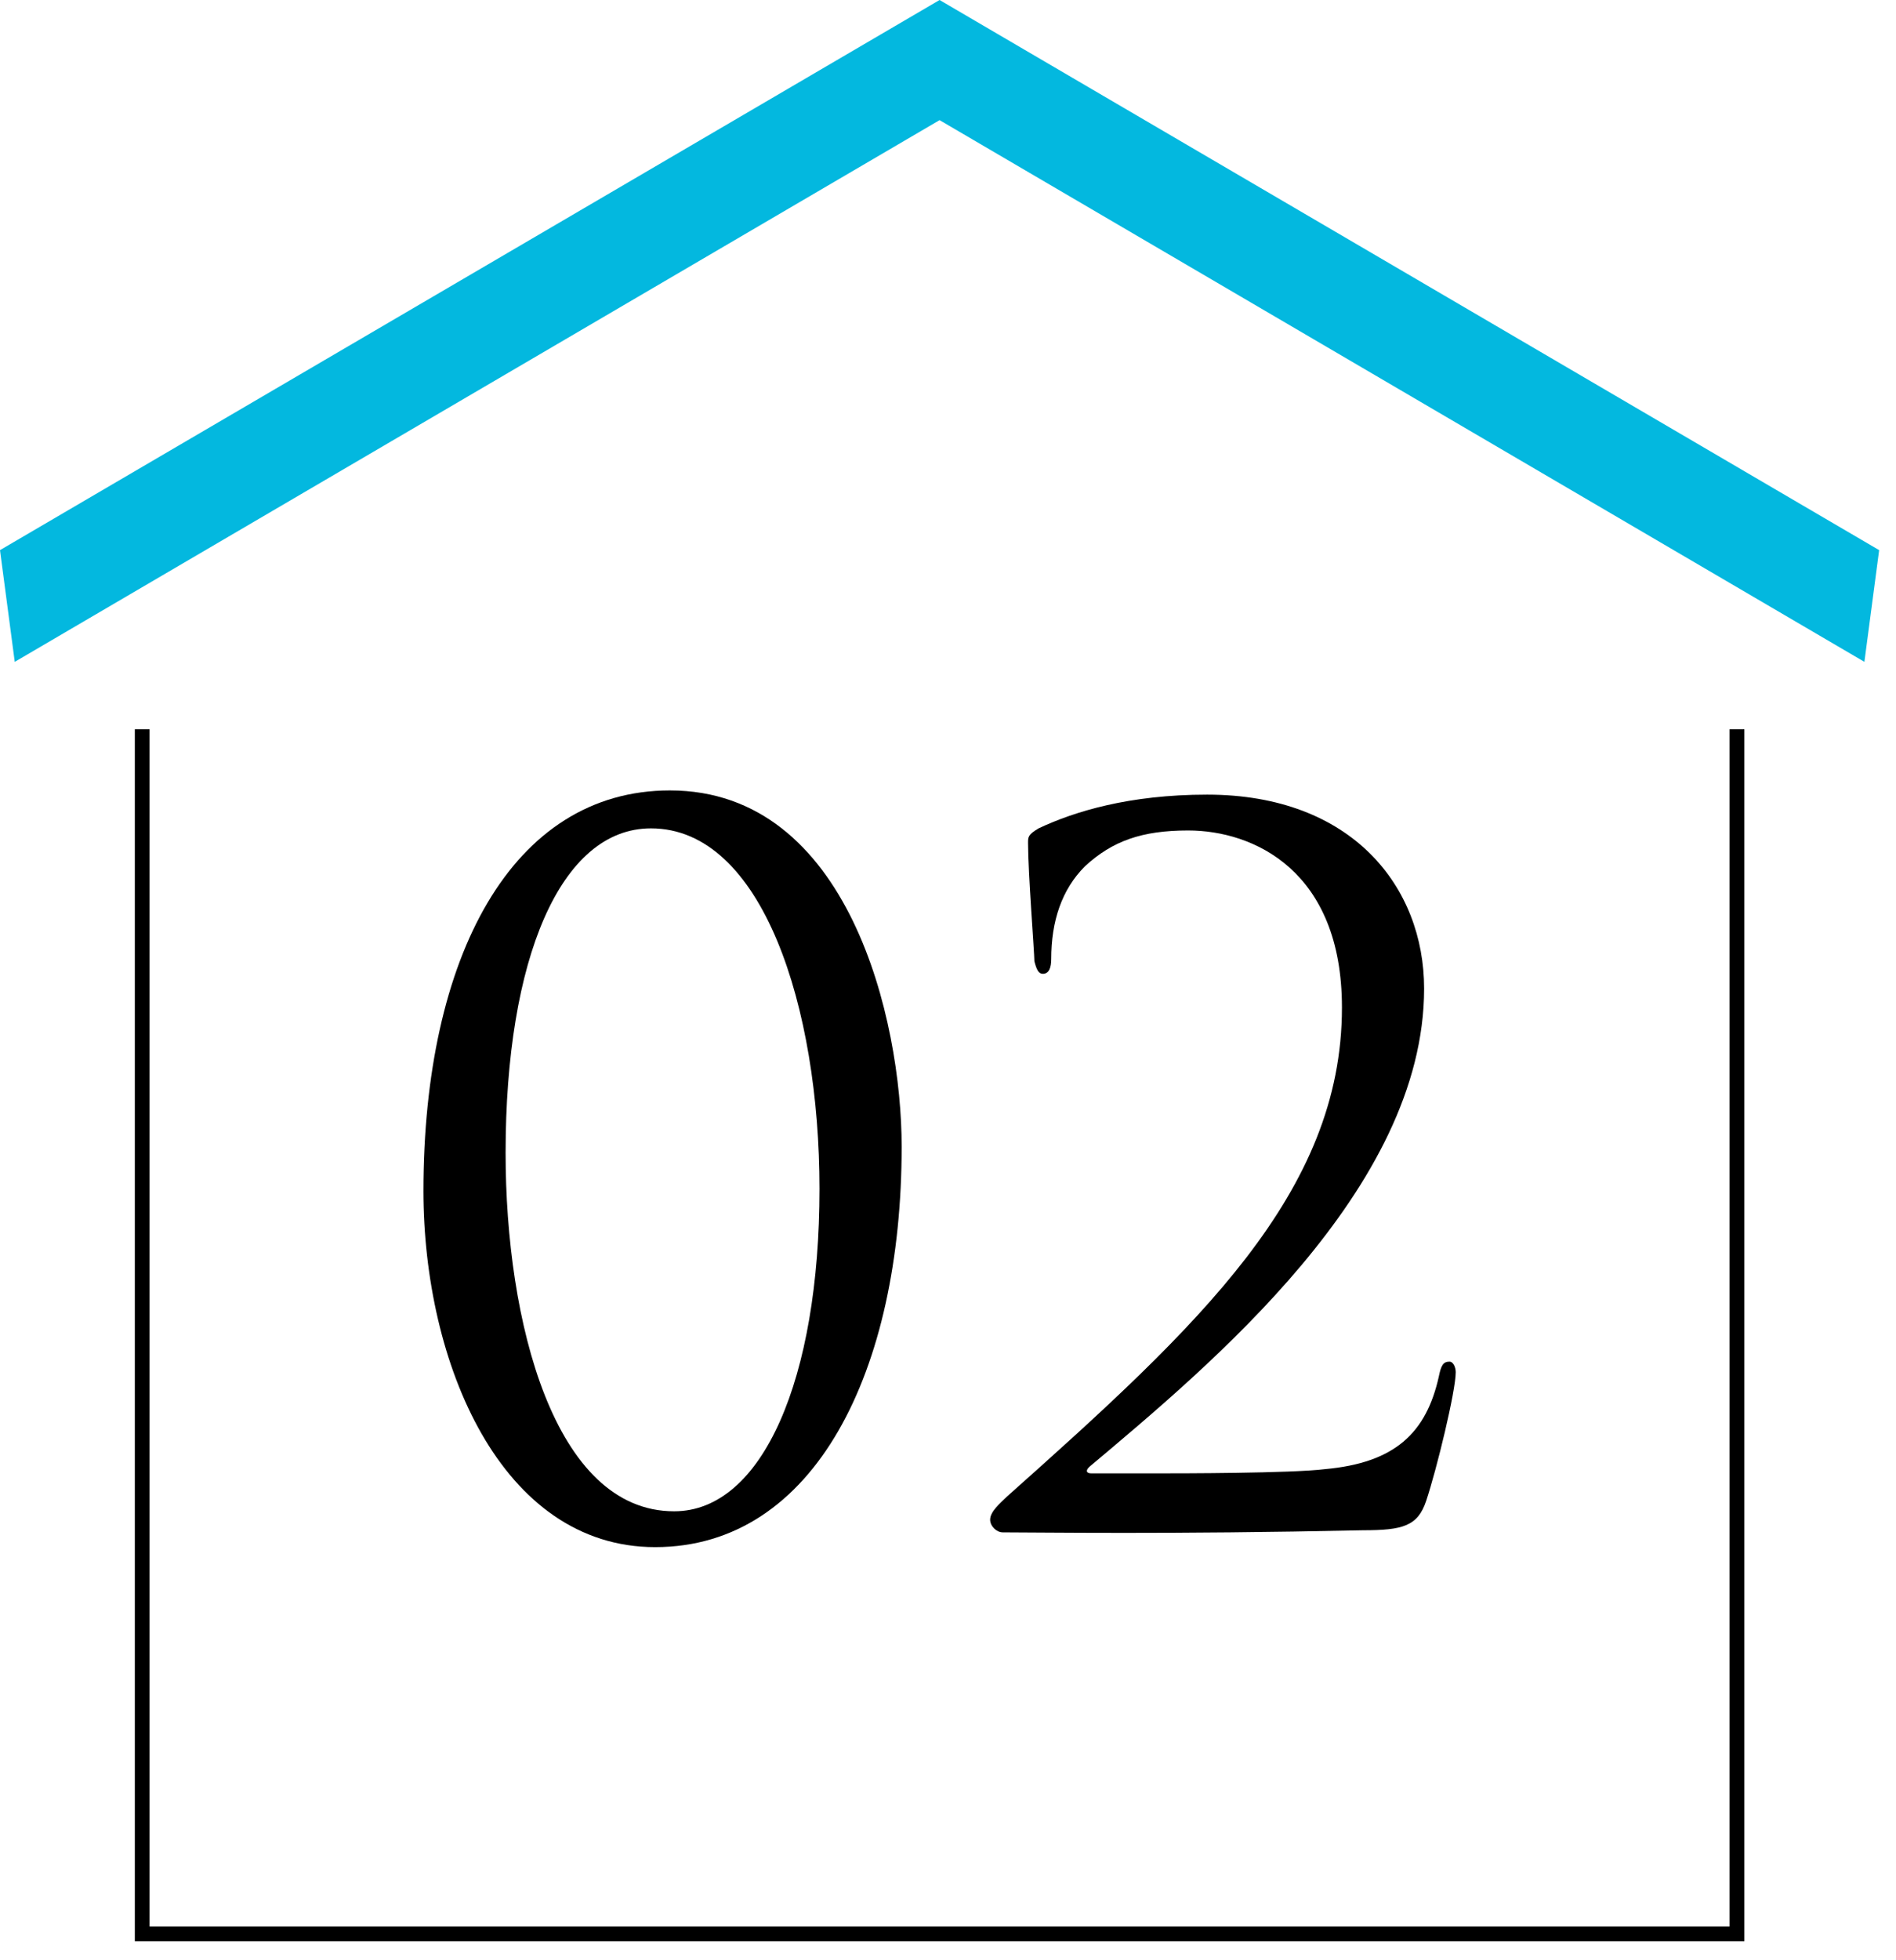
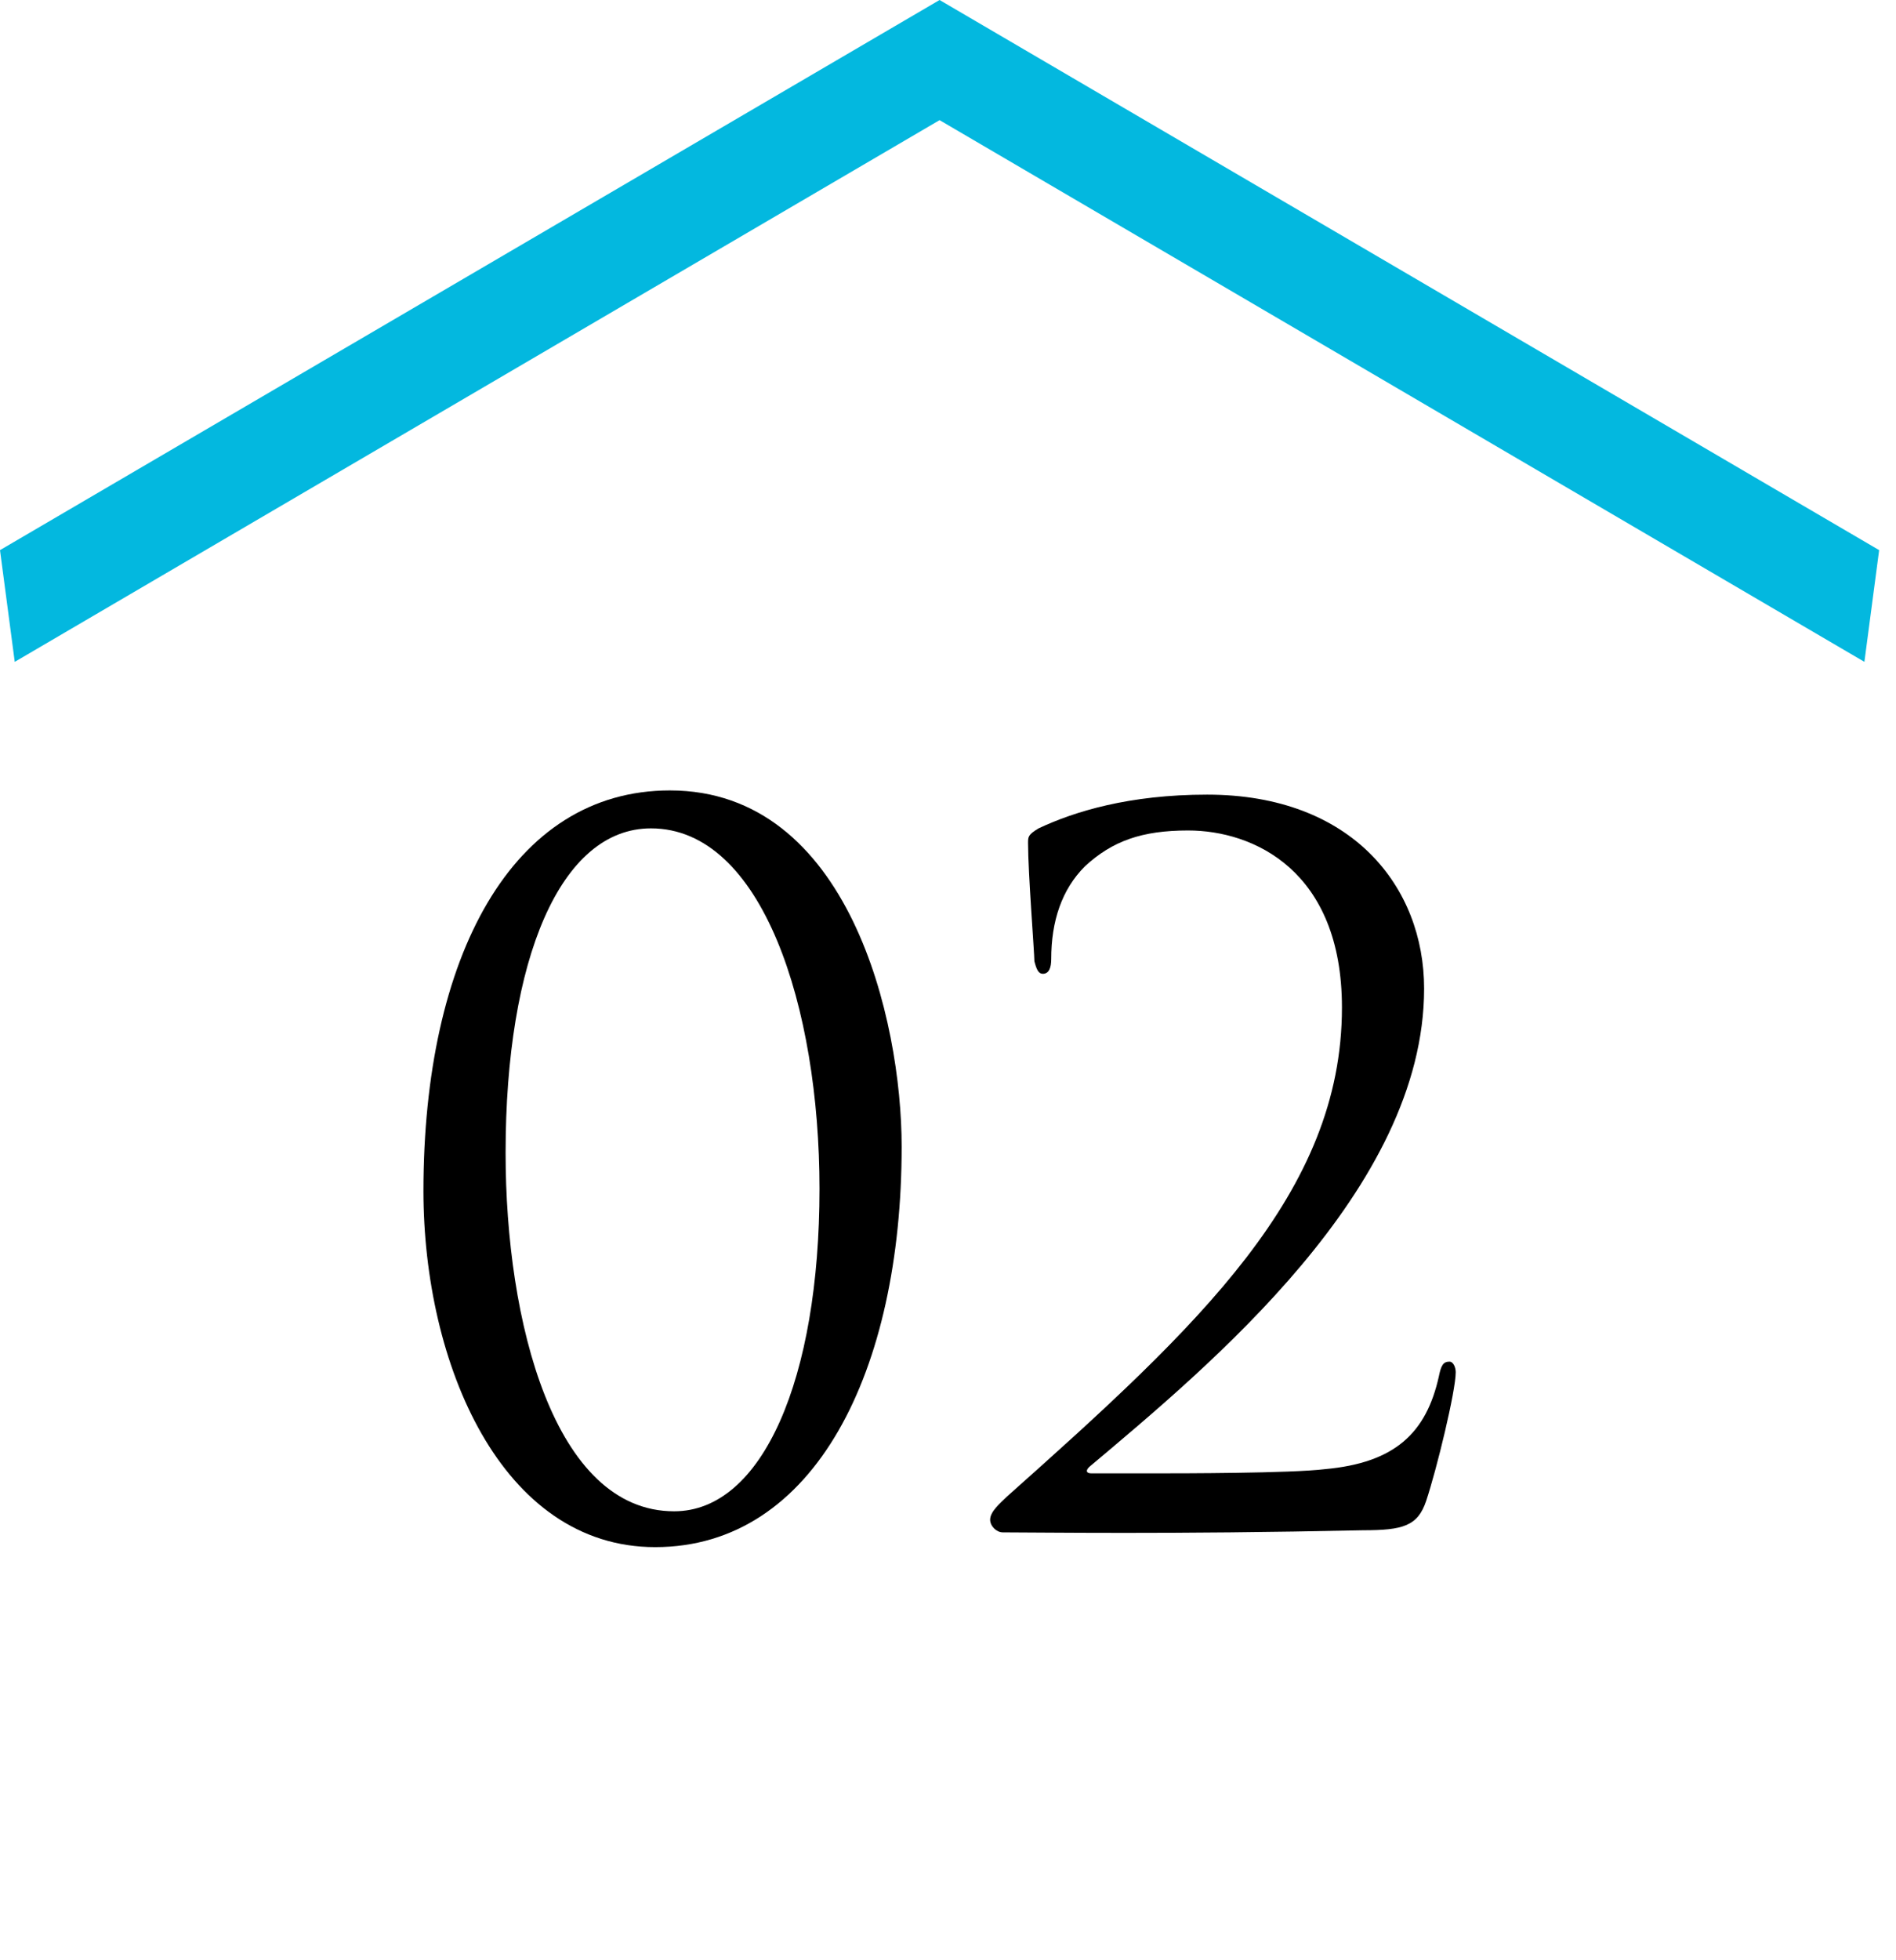
<svg xmlns="http://www.w3.org/2000/svg" version="1.1" id="レイヤー_1" x="0px" y="0px" viewBox="0 0 90 93" style="enable-background:new 0 0 90 93;" xml:space="preserve">
  <style type="text/css">
	.st0{fill:#03B8DF;}
</style>
  <g>
    <g>
-       <polygon points="82.8,92.1 6.4,92.1 6.4,34.6 7.1,34.6 7.1,91.4 82.1,91.4 82.1,34.6 82.8,34.6   " />
-     </g>
+       </g>
    <g>
      <polygon class="st0" points="44.6,5.7 88.5,31.4 89.2,26.1 44.6,0 0,26.1 0.7,31.4   " />
      <g>
        <path d="M31.1,73.4c-7.3,0-11-8.7-11-16.9c0-11.1,4.2-19,11.7-19c8.5,0,11,10.9,11,16.9C42.8,65,38.7,73.4,31.1,73.4z M30.9,39.3     c-4.3,0-6.9,6.2-6.9,15.4c0,8,2.3,17,8,17c4.2,0,6.9-6.3,6.9-15.3C38.9,47.8,36.2,39.3,30.9,39.3z" />
        <path d="M47.6,72.7c-0.3,0-0.6-0.3-0.6-0.6c0-0.4,0.5-0.8,0.8-1.1c9.1-8.1,15.9-14.4,15.9-23.2c0-6.5-4.2-8.4-7.3-8.4     c-2.2,0-3.6,0.5-4.9,1.7c-1.1,1.1-1.6,2.6-1.6,4.4c0,0.4-0.1,0.7-0.4,0.7c-0.2,0-0.3-0.2-0.4-0.6c0-0.4-0.3-4.2-0.3-5.6     c0-0.3,0-0.4,0.5-0.7c1.7-0.8,4.3-1.6,8-1.6c6.9,0,10.3,4.4,10.3,9.2c0,9.5-10.2,17.9-15.9,22.7c-0.2,0.2-0.1,0.3,0.1,0.3h3.3     c0.8,0,6.2,0,7.8-0.2c3.3-0.3,4.8-1.7,5.4-4.4c0.1-0.5,0.2-0.7,0.5-0.7c0.2,0,0.3,0.3,0.3,0.5c0,0.9-0.9,4.6-1.4,6.1     c-0.4,1.2-1.1,1.4-3,1.4C55.5,72.8,49.4,72.7,47.6,72.7z" />
      </g>
    </g>
  </g>
</svg>